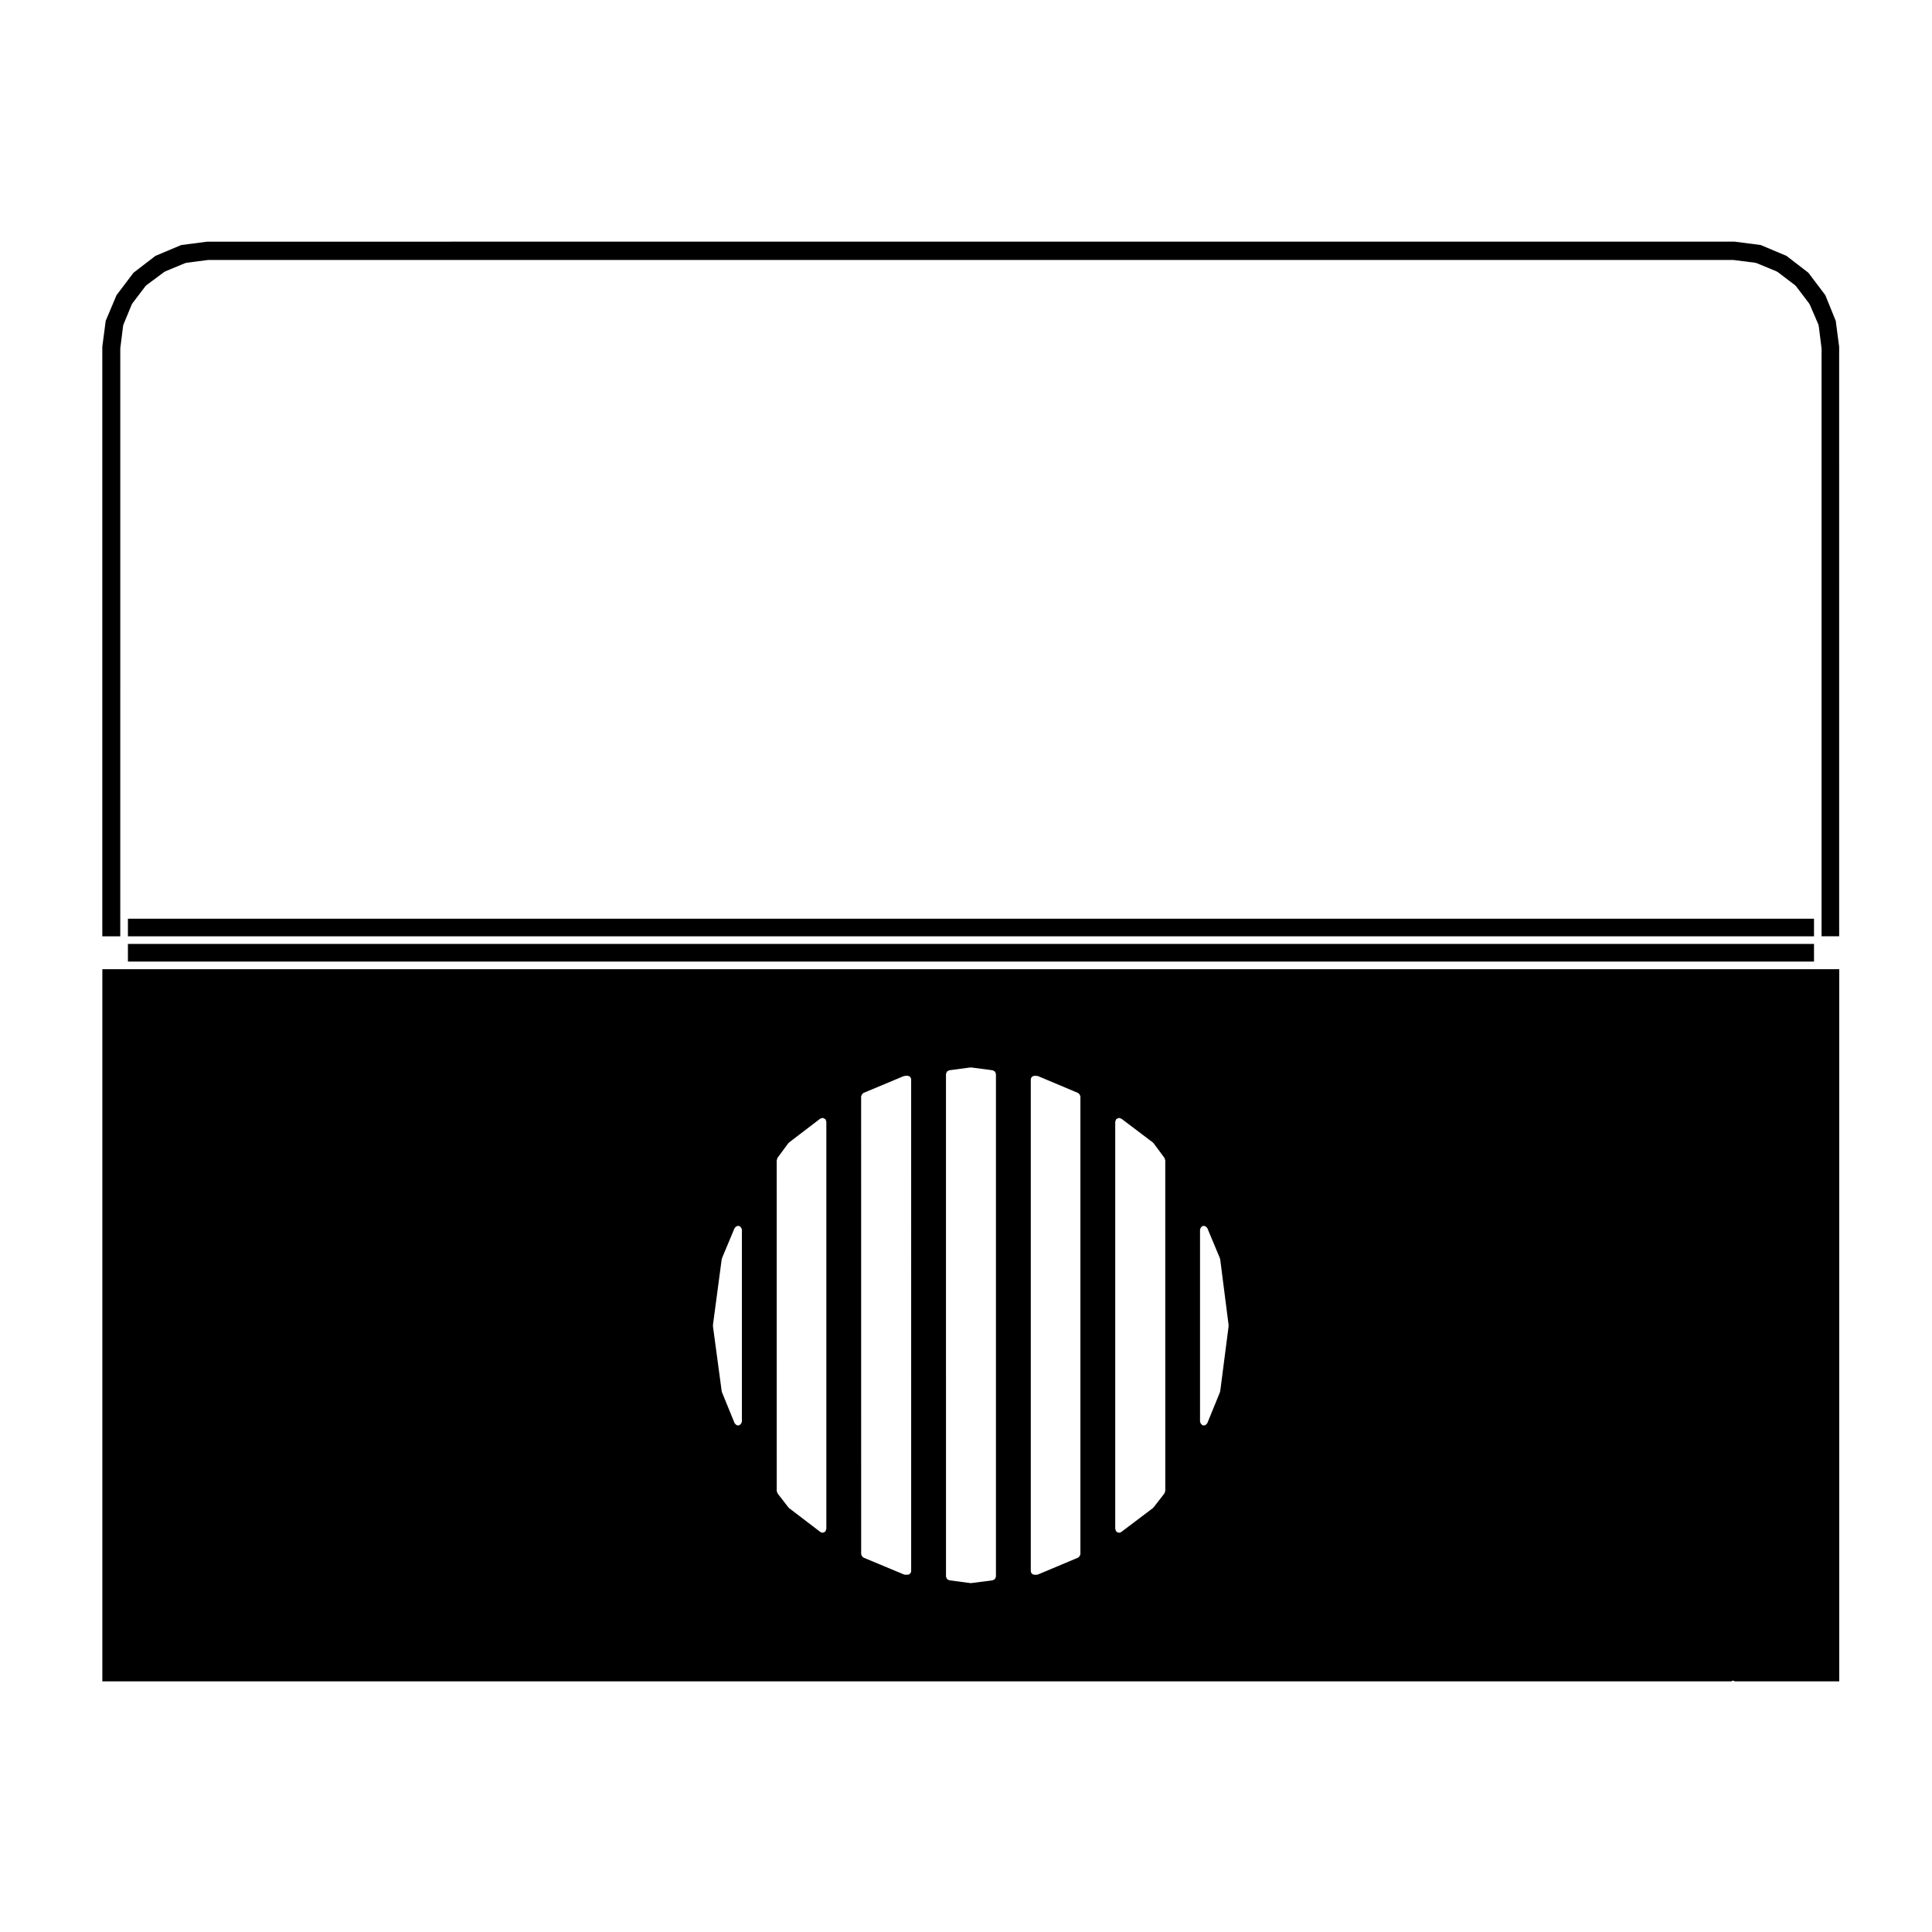
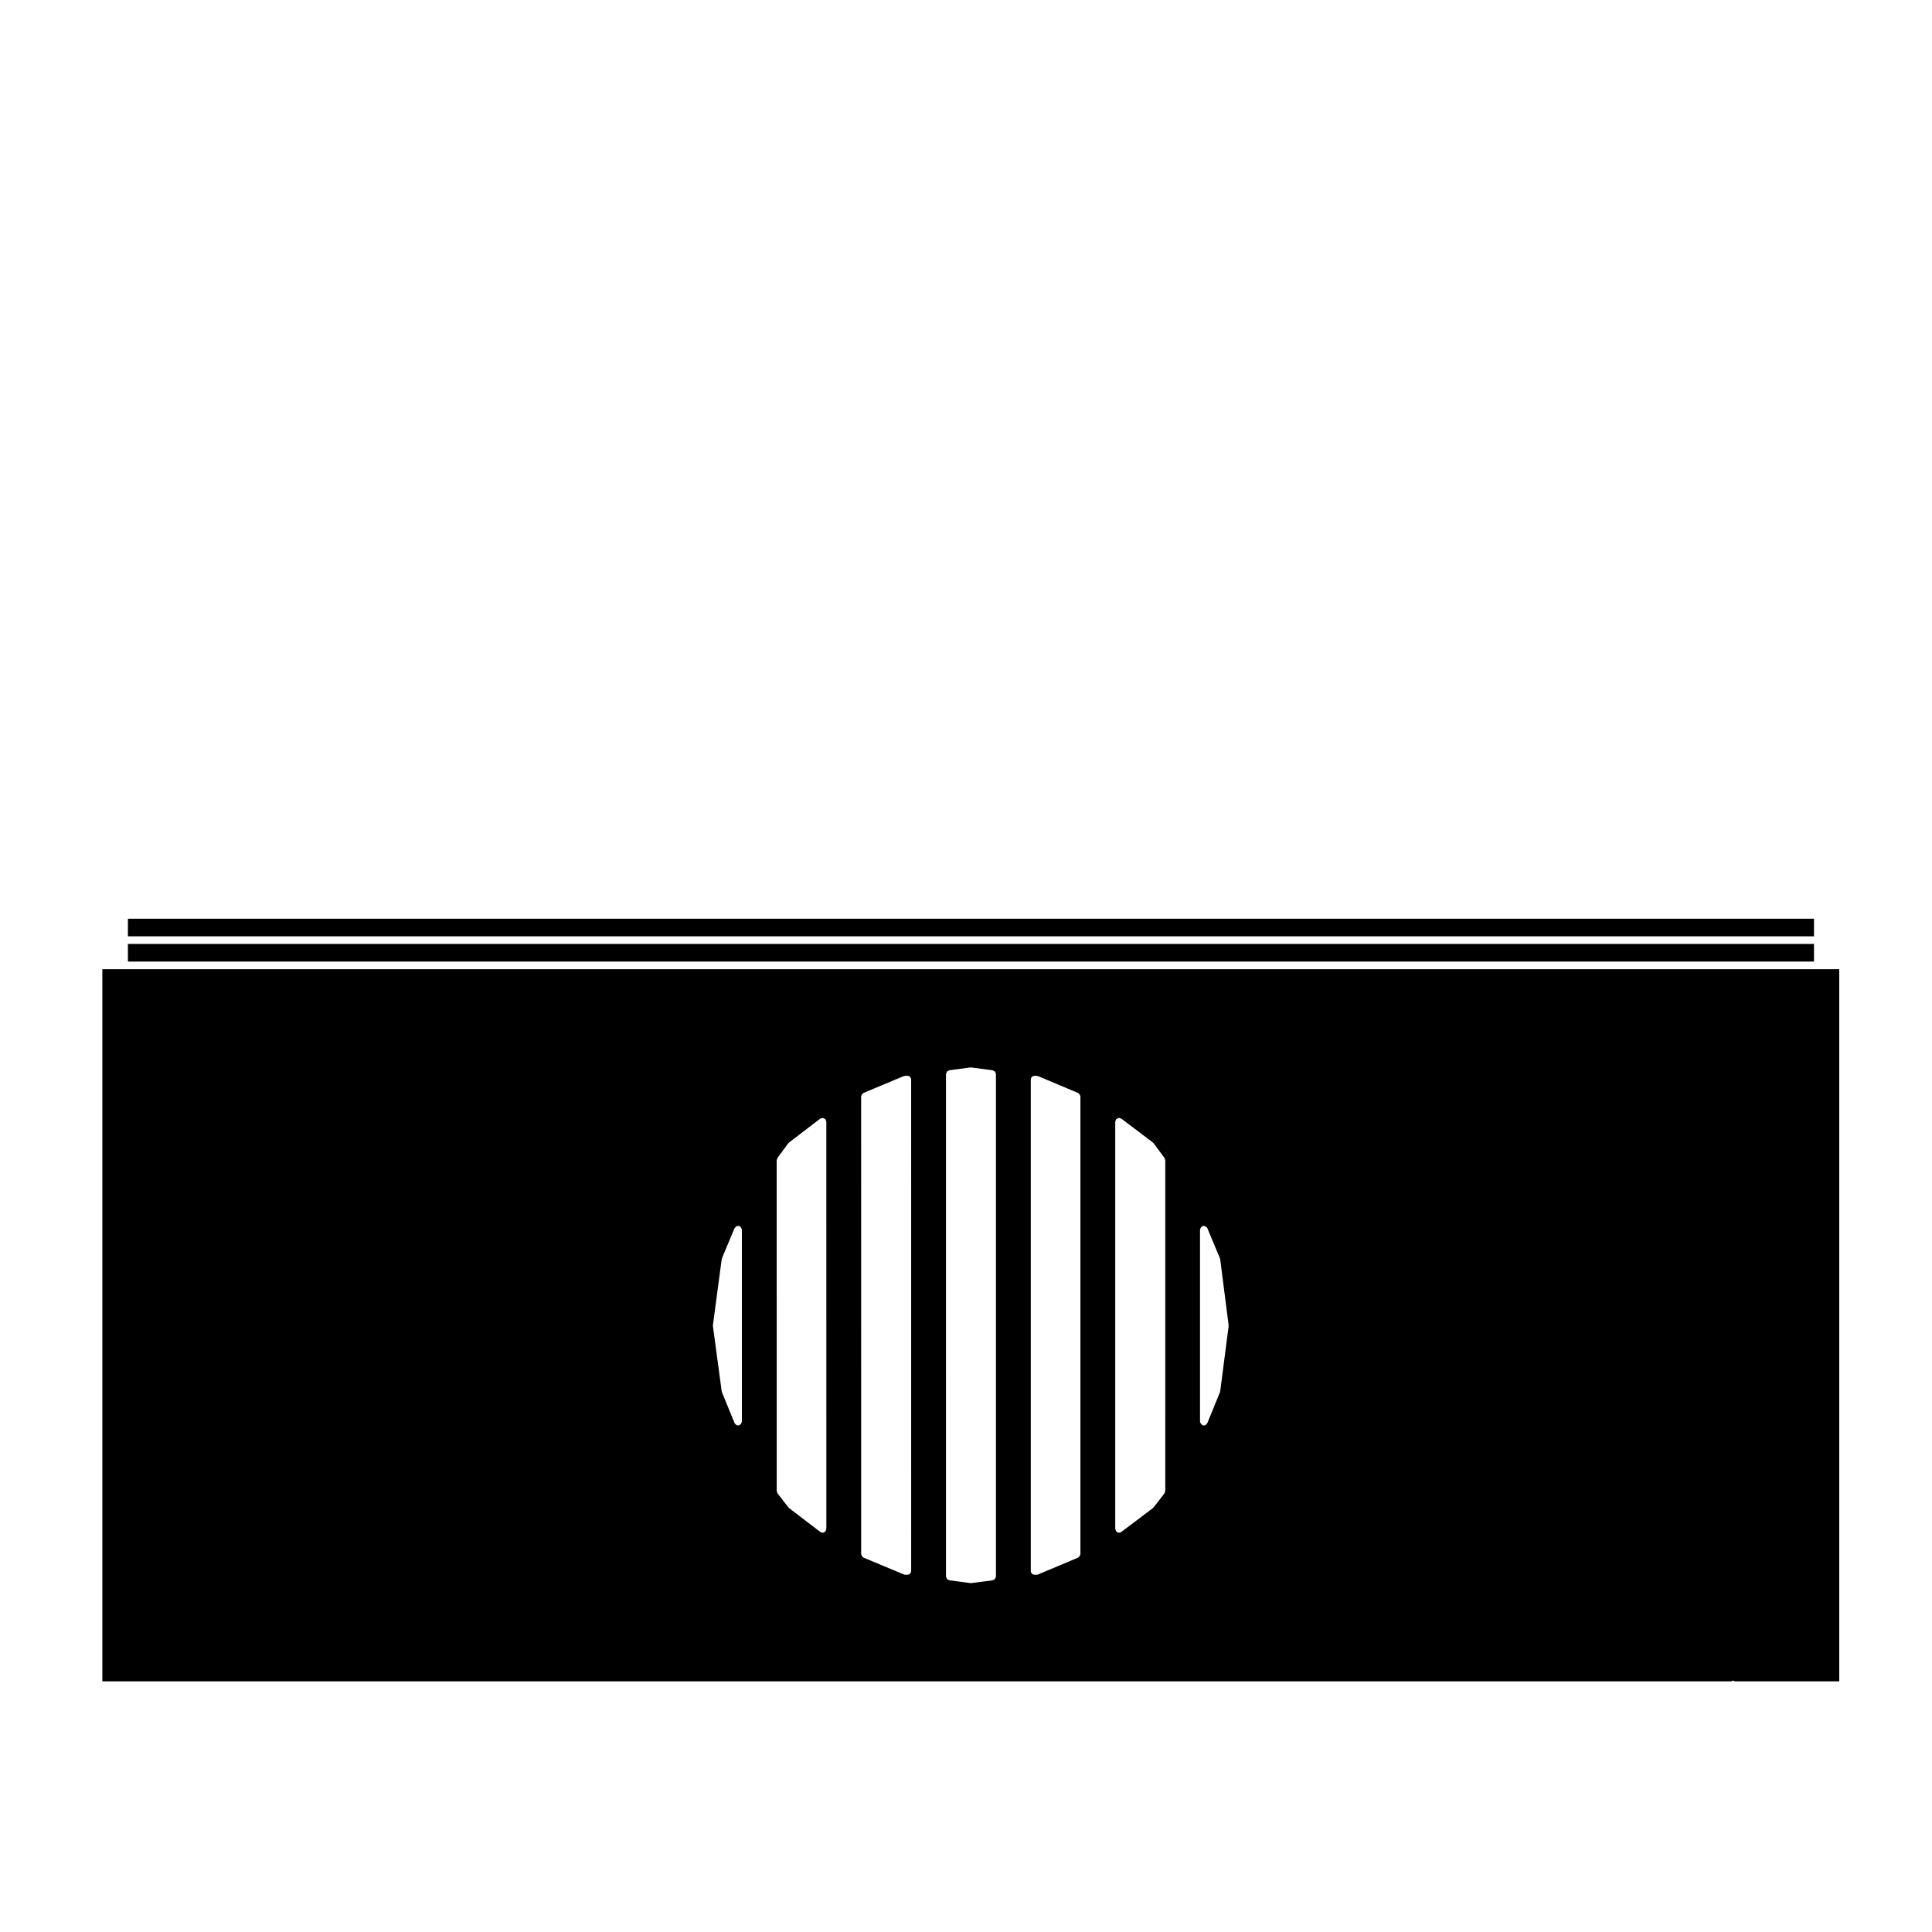
<svg xmlns="http://www.w3.org/2000/svg" fill="#000000" width="800px" height="800px" version="1.1" viewBox="144 144 512 512">
  <g>
-     <path d="m627.73 222.22-4.492-5.945-5.809-4.469-6.82-2.871-6.938-0.898-404.72 0.004-6.934 0.898-6.828 2.871-5.812 4.469-4.5 5.949-2.863 6.797-0.902 6.852v156.26h4.762v-5.672l0.004-150.08c0-0.023 0.023-0.039 0.023-0.066 0-0.02-0.016-0.035-0.016-0.059l0.746-5.949c0.004-0.051 0.055-0.07 0.066-0.117 0.012-0.047-0.02-0.098 0-0.141l2.227-5.391c0.02-0.047 0.07-0.055 0.098-0.098 0.023-0.047 0.004-0.098 0.035-0.133l3.527-4.641c0.031-0.039 0.09-0.039 0.125-0.074 0.035-0.035 0.031-0.098 0.074-0.121l4.742-3.527c0.035-0.031 0.086-0.012 0.121-0.031 0.039-0.023 0.051-0.074 0.09-0.098l5.375-2.227c0.047-0.02 0.09 0.016 0.137 0 0.047-0.016 0.07-0.066 0.121-0.07l5.762-0.746c0.023-0.004 0.039 0.02 0.066 0.016 0.023 0 0.039-0.023 0.066-0.023h403.99c0.023 0 0.047 0.023 0.066 0.023 0.023 0.004 0.039-0.02 0.066-0.016l5.844 0.746c0.051 0.004 0.074 0.055 0.121 0.07 0.047 0.016 0.09-0.02 0.137 0l5.379 2.227c0.051 0.02 0.059 0.07 0.102 0.098 0.039 0.023 0.09 0.004 0.125 0.035l4.644 3.527c0.039 0.031 0.035 0.09 0.07 0.121 0.035 0.031 0.09 0.031 0.117 0.07l3.531 4.641c0.031 0.035 0.012 0.086 0.035 0.121 0.023 0.035 0.074 0.051 0.098 0.09l2.324 5.391c0.02 0.051-0.012 0.102 0 0.145 0.012 0.047 0.07 0.074 0.07 0.125l0.746 5.949c0 0.023-0.02 0.039-0.02 0.059 0 0.023 0.031 0.039 0.031 0.066v155.75h4.664l-0.004-156.24-0.902-6.856z" />
    <path d="m177.9 394.15h446.83v4.676h-446.83z" />
    <path d="m177.9 387.47h446.83v4.664h-446.83z" />
    <path d="m176.89 400.84h-5.769v188.74h431.7c0.137-0.082 0.277-0.188 0.449-0.188s0.312 0.105 0.449 0.188h27.699v-188.74zm163.72 119.91c0 0.074-0.066 0.121-0.082 0.191-0.023 0.125-0.066 0.227-0.141 0.336-0.074 0.105-0.152 0.18-0.262 0.262-0.055 0.039-0.074 0.109-0.145 0.141-0.125 0.051-0.25 0.074-0.383 0.074-0.238 0-0.449-0.105-0.629-0.262-0.059-0.055-0.09-0.105-0.137-0.168-0.055-0.07-0.133-0.109-0.168-0.203l-3.34-8.172c-0.016-0.039 0.012-0.082 0-0.121-0.012-0.039-0.059-0.074-0.066-0.121l-2.324-17.277c-0.004-0.051 0.035-0.086 0.035-0.133s-0.039-0.086-0.035-0.133l2.324-17.457c0.004-0.051 0.055-0.074 0.07-0.117 0.012-0.051-0.02-0.098 0-0.137l3.34-7.992c0.023-0.07 0.102-0.086 0.141-0.137 0.074-0.109 0.152-0.188 0.266-0.266 0.109-0.074 0.211-0.117 0.344-0.141 0.066-0.016 0.109-0.074 0.18-0.074s0.117 0.066 0.188 0.082c0.07 0.012 0.137-0.031 0.203 0s0.082 0.102 0.141 0.137c0.109 0.082 0.188 0.156 0.262 0.266s0.117 0.211 0.141 0.336c0.016 0.07 0.074 0.109 0.074 0.188zm22.383 28.414c0 0.117-0.09 0.195-0.125 0.301-0.035 0.105-0.012 0.215-0.082 0.312-0.016 0.02-0.047 0.012-0.059 0.031-0.188 0.215-0.438 0.367-0.742 0.367-0.211 0-0.43-0.07-0.609-0.207l-8.266-6.309c-0.047-0.035-0.039-0.098-0.074-0.133-0.031-0.031-0.086-0.02-0.109-0.055l-2.875-3.719c-0.07-0.09-0.051-0.203-0.086-0.309-0.039-0.105-0.125-0.188-0.125-0.312l-0.008-87.66c0-0.109 0.086-0.188 0.121-0.293 0.031-0.105 0.004-0.215 0.074-0.312l2.875-3.898c0.031-0.047 0.09-0.039 0.125-0.074 0.035-0.039 0.031-0.102 0.074-0.125l8.266-6.316c0.09-0.07 0.207-0.047 0.309-0.082 0.105-0.039 0.188-0.125 0.309-0.125 0.031 0 0.047 0.031 0.07 0.031 0.125 0.012 0.211 0.086 0.328 0.137 0.125 0.059 0.25 0.098 0.344 0.195 0.016 0.02 0.039 0.016 0.055 0.035 0.066 0.09 0.047 0.195 0.082 0.301 0.039 0.105 0.125 0.188 0.125 0.312zm22.477 11.145c0 0.555-0.453 1.008-1.008 1.008h-0.559c-0.133 0-0.262-0.023-0.387-0.082l-10.68-4.453c-0.066-0.031-0.086-0.105-0.141-0.141-0.109-0.074-0.188-0.145-0.262-0.262-0.074-0.105-0.117-0.207-0.141-0.336-0.016-0.07-0.074-0.109-0.074-0.188l-0.008-121.29c0-0.074 0.059-0.117 0.074-0.188 0.023-0.125 0.07-0.227 0.141-0.336 0.074-0.105 0.145-0.188 0.262-0.266 0.059-0.039 0.074-0.105 0.141-0.137l10.68-4.465c0.07-0.031 0.133 0.012 0.203 0 0.07-0.016 0.109-0.082 0.188-0.082h0.559c0.555 0 1.008 0.453 1.008 1.008zm22.469 1.492c0 0.117-0.09 0.203-0.125 0.312-0.047 0.117-0.055 0.242-0.141 0.336-0.086 0.098-0.207 0.133-0.332 0.191-0.102 0.051-0.156 0.141-0.277 0.156l-5.656 0.734c-0.039 0.004-0.086 0.012-0.133 0.012-0.039 0-0.086-0.004-0.133-0.012l-5.57-0.734c-0.109-0.016-0.176-0.105-0.277-0.156-0.121-0.059-0.242-0.098-0.332-0.195-0.086-0.098-0.102-0.215-0.141-0.336-0.035-0.105-0.125-0.188-0.125-0.309l-0.004-133.17c0-0.117 0.09-0.195 0.125-0.301 0.047-0.125 0.055-0.25 0.141-0.344 0.09-0.105 0.211-0.133 0.328-0.195 0.102-0.051 0.16-0.141 0.277-0.156l5.57-0.746c0.047-0.012 0.086 0.035 0.133 0.035 0.051 0 0.082-0.039 0.133-0.035l5.664 0.746c0.109 0.016 0.176 0.105 0.277 0.156 0.121 0.059 0.242 0.098 0.328 0.195 0.09 0.098 0.102 0.215 0.145 0.336 0.035 0.105 0.121 0.188 0.121 0.309v133.17zm22.383-5.941c0 0.074-0.059 0.117-0.074 0.18-0.023 0.133-0.066 0.23-0.141 0.344-0.074 0.105-0.145 0.188-0.258 0.262-0.059 0.039-0.082 0.109-0.141 0.141l-10.594 4.453c-0.125 0.055-0.258 0.082-0.387 0.082h-0.551c-0.555 0-1.008-0.453-1.008-1.008v-130.2c0-0.555 0.453-1.008 1.008-1.008h0.551c0.074 0 0.121 0.066 0.191 0.082 0.07 0.016 0.125-0.031 0.195 0l10.594 4.465c0.066 0.031 0.086 0.105 0.141 0.141 0.105 0.074 0.18 0.152 0.258 0.262 0.082 0.109 0.117 0.211 0.141 0.336 0.016 0.07 0.074 0.109 0.074 0.188zm22.477-16.719c0 0.121-0.09 0.203-0.125 0.312-0.031 0.102-0.012 0.215-0.082 0.309l-2.883 3.719c-0.031 0.039-0.082 0.023-0.117 0.055-0.031 0.039-0.031 0.102-0.074 0.133l-8.352 6.309c-0.18 0.137-0.398 0.207-0.605 0.207-0.312 0-0.559-0.156-0.746-0.371-0.016-0.02-0.047-0.012-0.059-0.031-0.07-0.09-0.047-0.203-0.082-0.301-0.039-0.105-0.125-0.188-0.125-0.309v-107.91c0-0.117 0.09-0.191 0.125-0.301 0.031-0.105 0.012-0.215 0.082-0.312 0.02-0.023 0.051-0.02 0.07-0.039 0.082-0.098 0.188-0.117 0.301-0.176 0.121-0.066 0.23-0.145 0.367-0.152 0.031-0.004 0.039-0.031 0.07-0.031 0.117 0 0.195 0.09 0.301 0.125 0.105 0.031 0.211 0.012 0.309 0.082l8.352 6.316c0.047 0.031 0.035 0.09 0.074 0.121 0.039 0.039 0.102 0.035 0.125 0.082l2.883 3.898c0.07 0.09 0.039 0.203 0.082 0.301 0.031 0.105 0.117 0.18 0.117 0.301l0.004 87.668zm16.801-43.711-2.231 17.277c-0.012 0.051-0.055 0.082-0.07 0.125-0.012 0.039 0.02 0.082 0 0.121l-3.336 8.172c-0.039 0.09-0.109 0.133-0.168 0.203-0.051 0.066-0.082 0.109-0.137 0.168-0.176 0.152-0.395 0.262-0.629 0.262-0.125 0-0.258-0.023-0.383-0.074-0.07-0.031-0.09-0.105-0.141-0.141-0.109-0.082-0.191-0.152-0.262-0.262-0.082-0.109-0.117-0.211-0.141-0.336-0.016-0.07-0.082-0.117-0.082-0.191v-50.898c0-0.074 0.066-0.117 0.074-0.188 0.031-0.125 0.07-0.227 0.145-0.336 0.07-0.105 0.145-0.188 0.258-0.266 0.059-0.039 0.082-0.105 0.141-0.137 0.059-0.031 0.133 0.012 0.203 0 0.07-0.016 0.117-0.082 0.188-0.082 0.07 0 0.105 0.059 0.176 0.074 0.137 0.023 0.238 0.07 0.352 0.145 0.105 0.074 0.188 0.145 0.258 0.258 0.039 0.059 0.117 0.074 0.141 0.141l3.34 7.992c0.02 0.051-0.012 0.098 0 0.137 0.012 0.051 0.059 0.074 0.07 0.121l2.231 17.457c0 0.051-0.039 0.086-0.039 0.125 0.004 0.043 0.043 0.086 0.043 0.133z" />
  </g>
</svg>